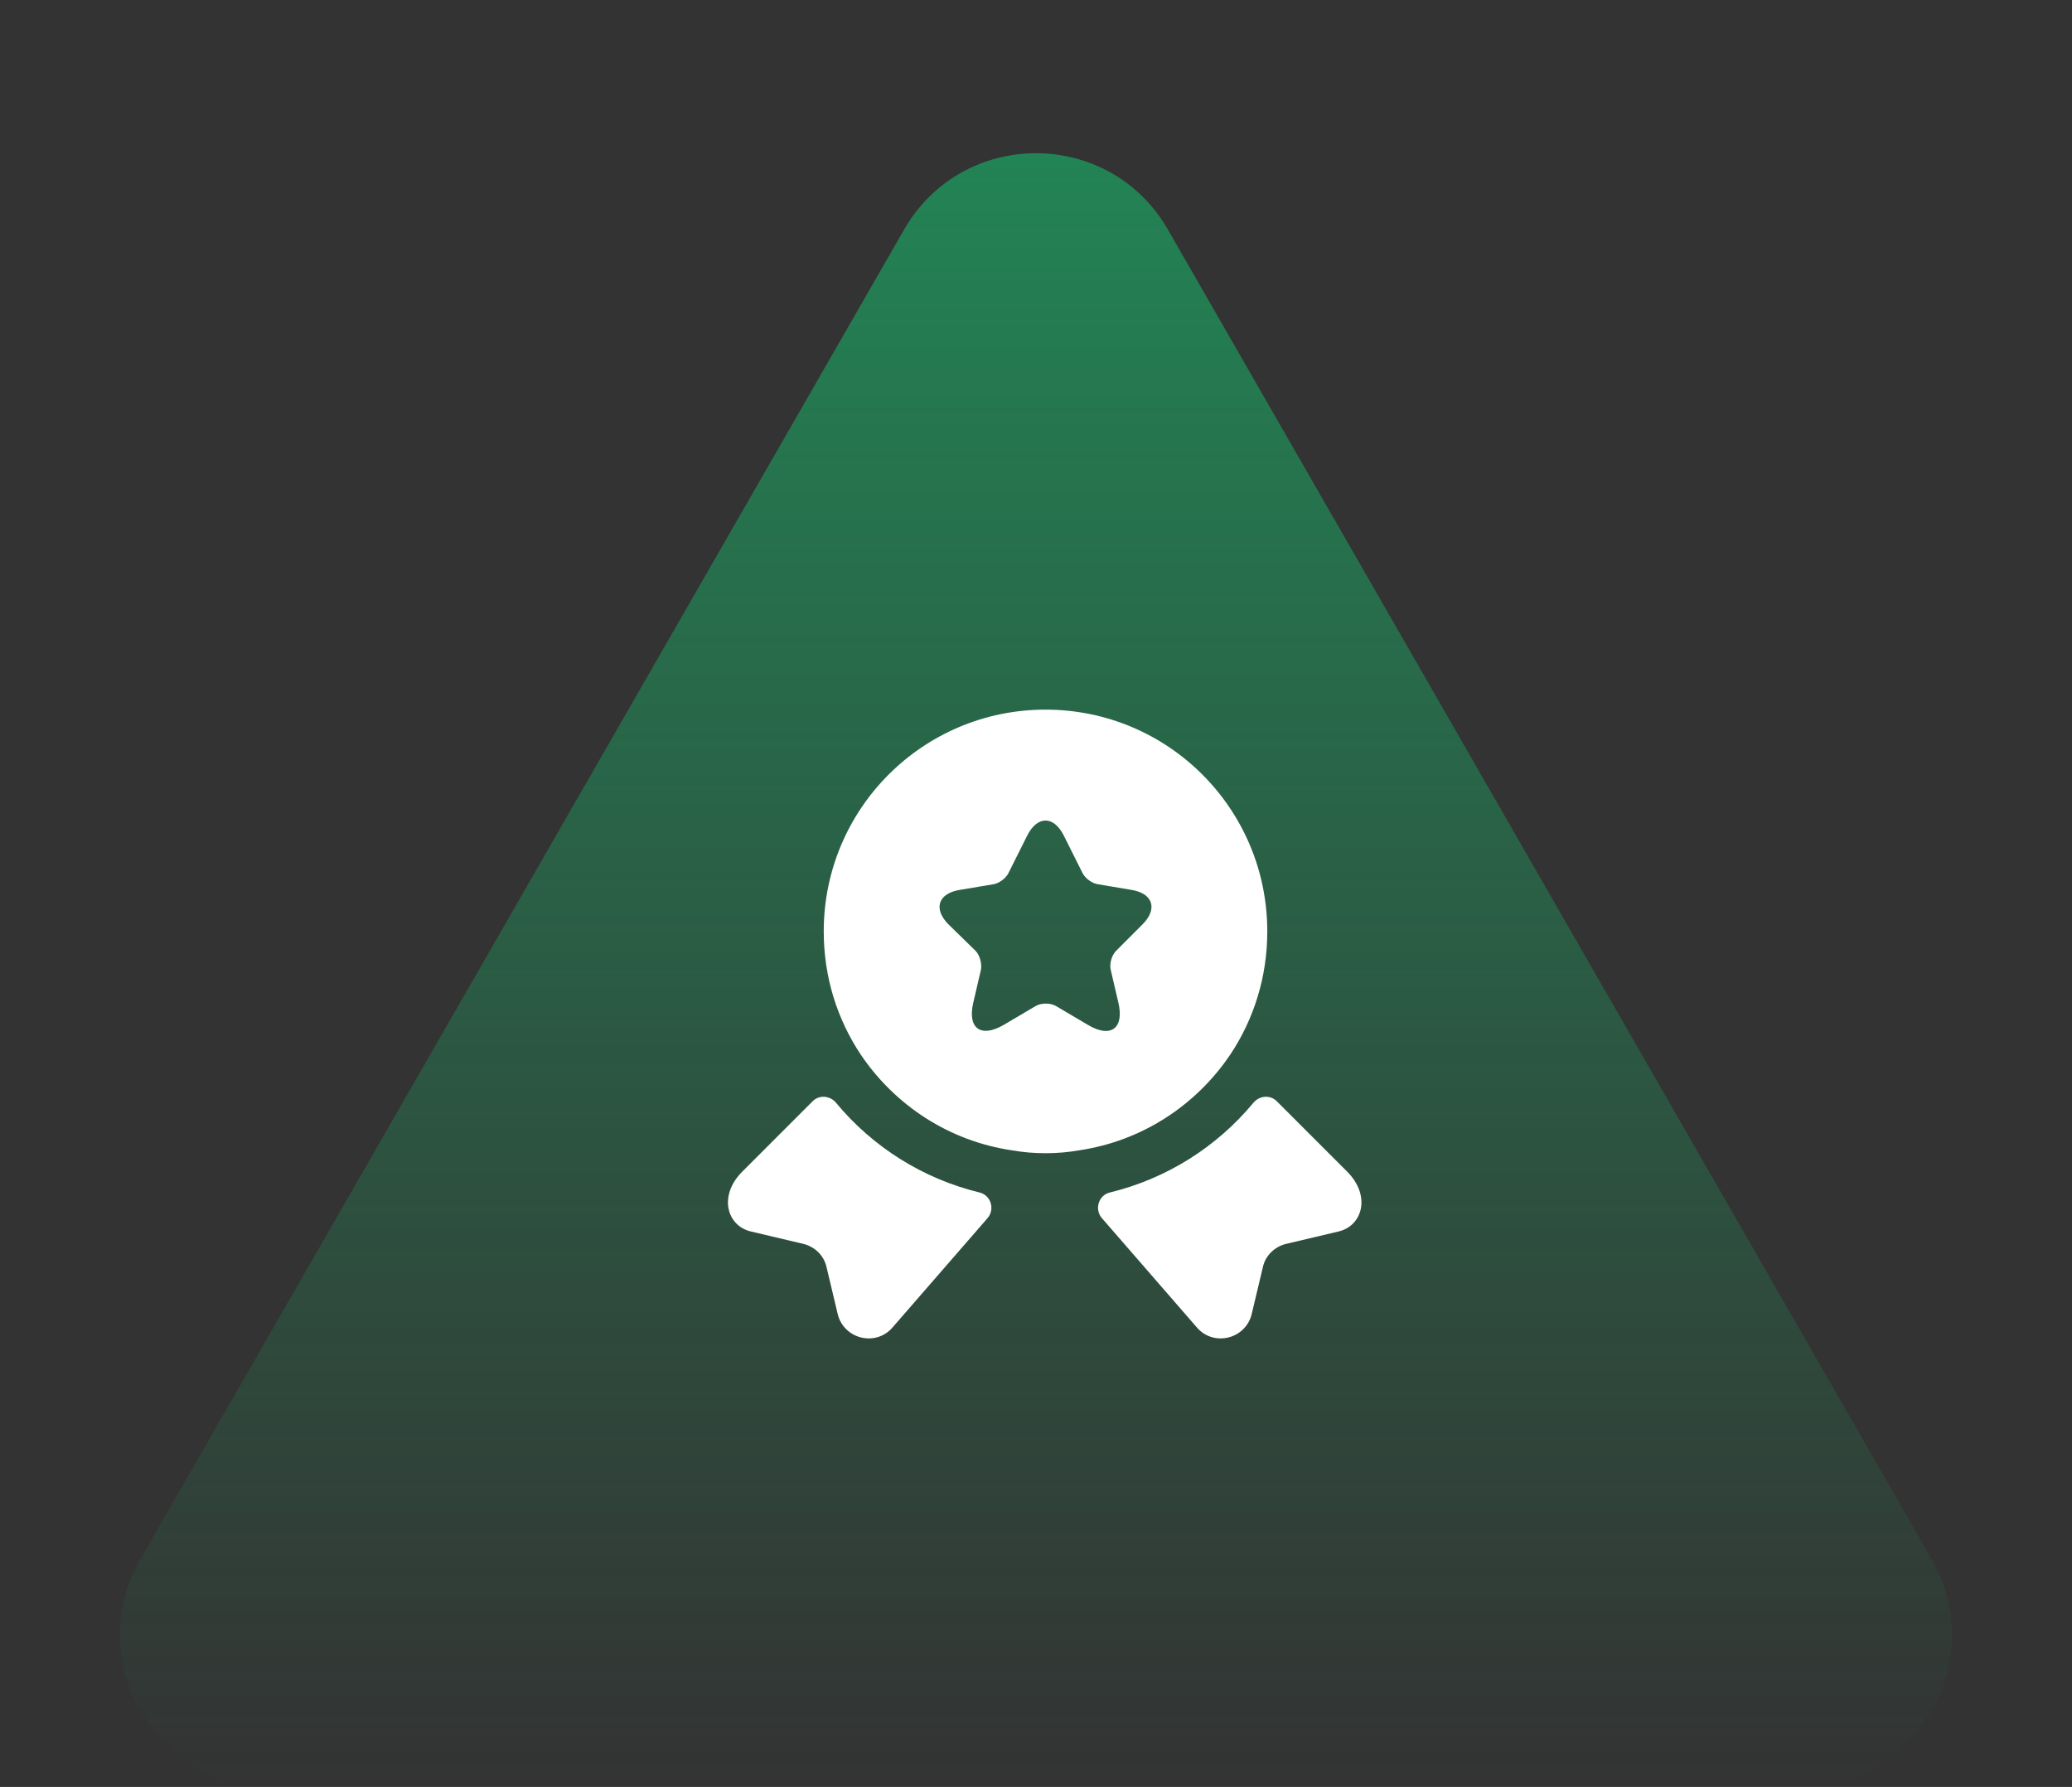
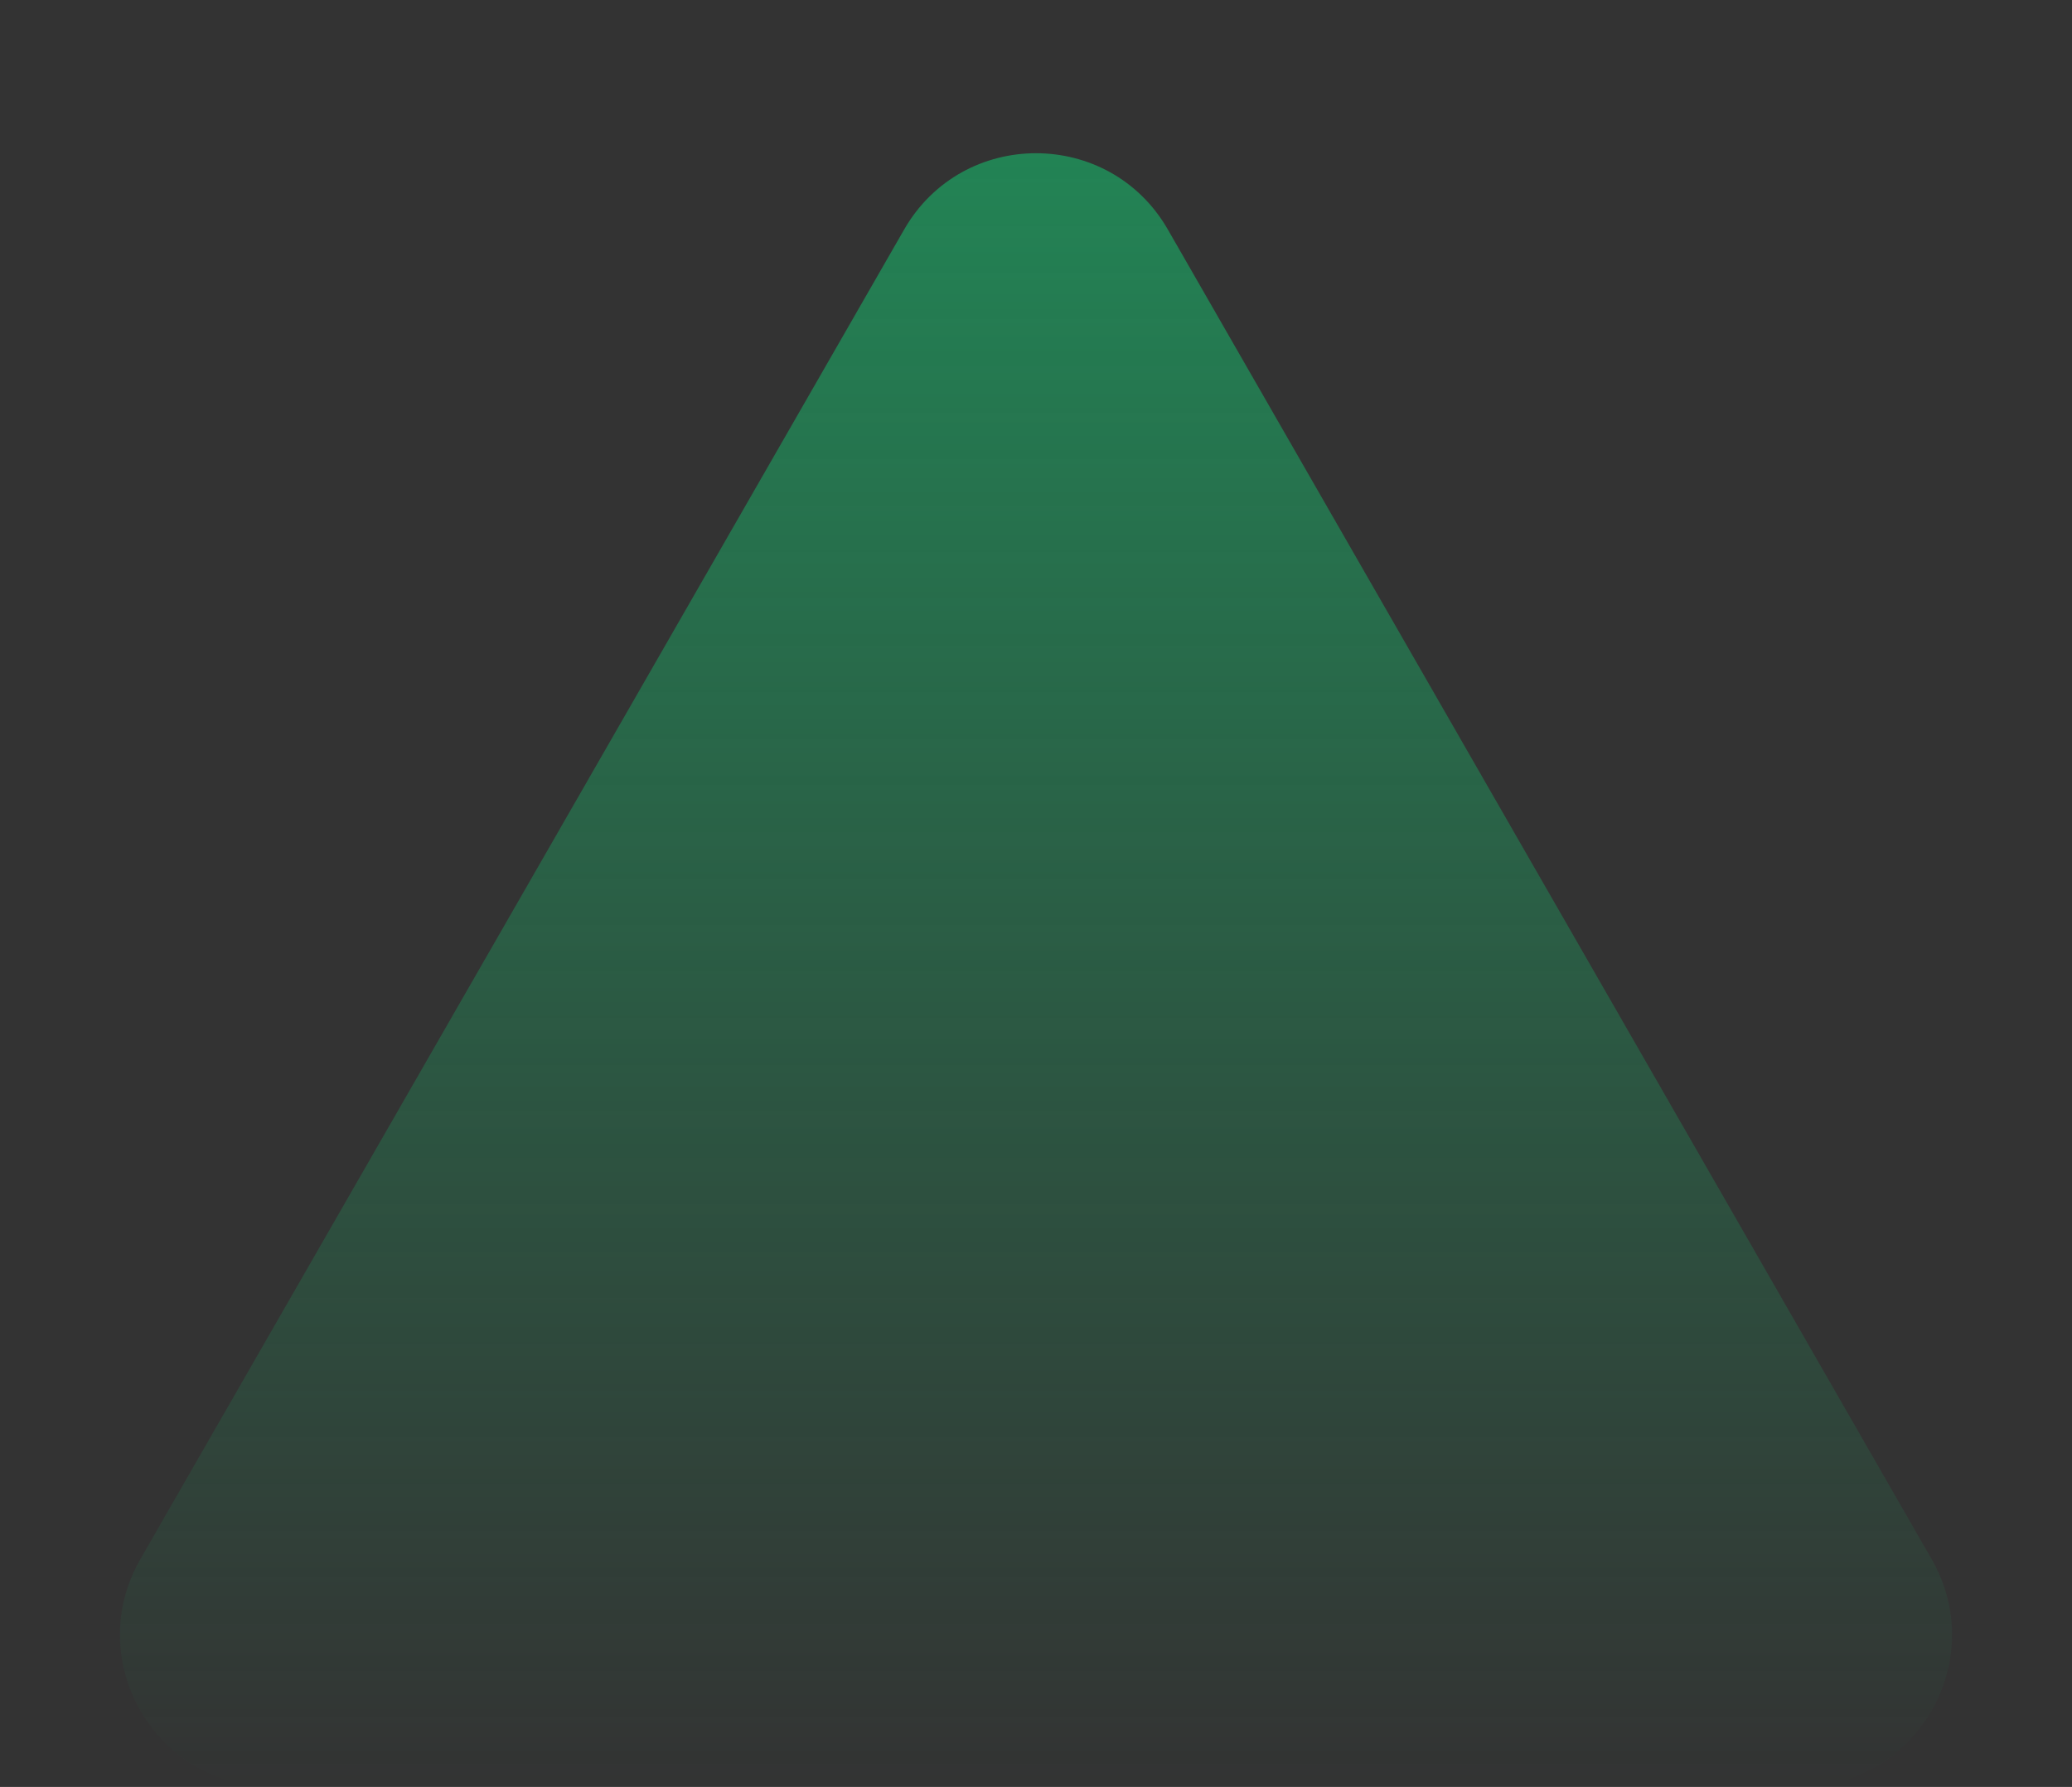
<svg xmlns="http://www.w3.org/2000/svg" width="109" height="94" viewBox="0 0 109 94" fill="none">
  <rect x="0" y="0" width="109" height="94" fill="#333333" stroke="none" />
  <path d="M47.563 12.075C50.639 6.722 58.361 6.722 61.437 12.075L101.615 82.015C104.679 87.348 100.829 94 94.678 94L14.322 94C8.171 94 4.321 87.348 7.385 82.015L47.563 12.075Z" fill="url(#paint0_linear_483_2288)" />
-   <path d="M70.417 64.779L67.667 65.429C67.05 65.579 66.567 66.046 66.433 66.663L65.85 69.113C65.533 70.446 63.833 70.863 62.95 69.813L57.967 64.079C57.567 63.613 57.783 62.879 58.383 62.729C61.333 62.013 63.983 60.363 65.933 58.013C66.25 57.629 66.817 57.579 67.167 57.929L70.867 61.629C72.133 62.896 71.683 64.479 70.417 64.779Z" fill="white" />
-   <path d="M39.5 64.779L42.25 65.429C42.866 65.579 43.35 66.046 43.483 66.663L44.066 69.113C44.383 70.446 46.083 70.863 46.966 69.813L51.95 64.079C52.35 63.613 52.133 62.879 51.533 62.729C48.583 62.013 45.933 60.363 43.983 58.013C43.666 57.629 43.1 57.579 42.75 57.929L39.05 61.629C37.783 62.896 38.233 64.479 39.5 64.779Z" fill="white" />
-   <path d="M55 37.329C48.55 37.329 43.334 42.546 43.334 48.996C43.334 51.413 44.05 53.629 45.283 55.479C47.084 58.146 49.934 60.029 53.25 60.513C53.817 60.613 54.4 60.663 55 60.663C55.6 60.663 56.184 60.613 56.75 60.513C60.067 60.029 62.917 58.146 64.717 55.479C65.95 53.629 66.667 51.413 66.667 48.996C66.667 42.546 61.45 37.329 55 37.329ZM60.1 48.629L58.717 50.013C58.483 50.246 58.35 50.696 58.434 51.029L58.834 52.746C59.15 54.096 58.434 54.629 57.233 53.913L55.567 52.929C55.267 52.746 54.767 52.746 54.467 52.929L52.8 53.913C51.6 54.613 50.883 54.096 51.2 52.746L51.6 51.029C51.667 50.713 51.55 50.246 51.317 50.013L49.9 48.629C49.084 47.813 49.35 46.996 50.483 46.813L52.267 46.513C52.567 46.463 52.917 46.196 53.05 45.929L54.033 43.963C54.567 42.896 55.434 42.896 55.967 43.963L56.95 45.929C57.084 46.196 57.434 46.463 57.75 46.513L59.533 46.813C60.65 46.996 60.917 47.813 60.1 48.629Z" fill="white" />
  <defs>
    <linearGradient id="paint0_linear_483_2288" x1="54.5" y1="-31" x2="54.5" y2="94" gradientUnits="userSpaceOnUse">
      <stop stop-color="#1BA864" />
      <stop offset="1" stop-color="#1BA864" stop-opacity="0" />
    </linearGradient>
  </defs>
</svg>